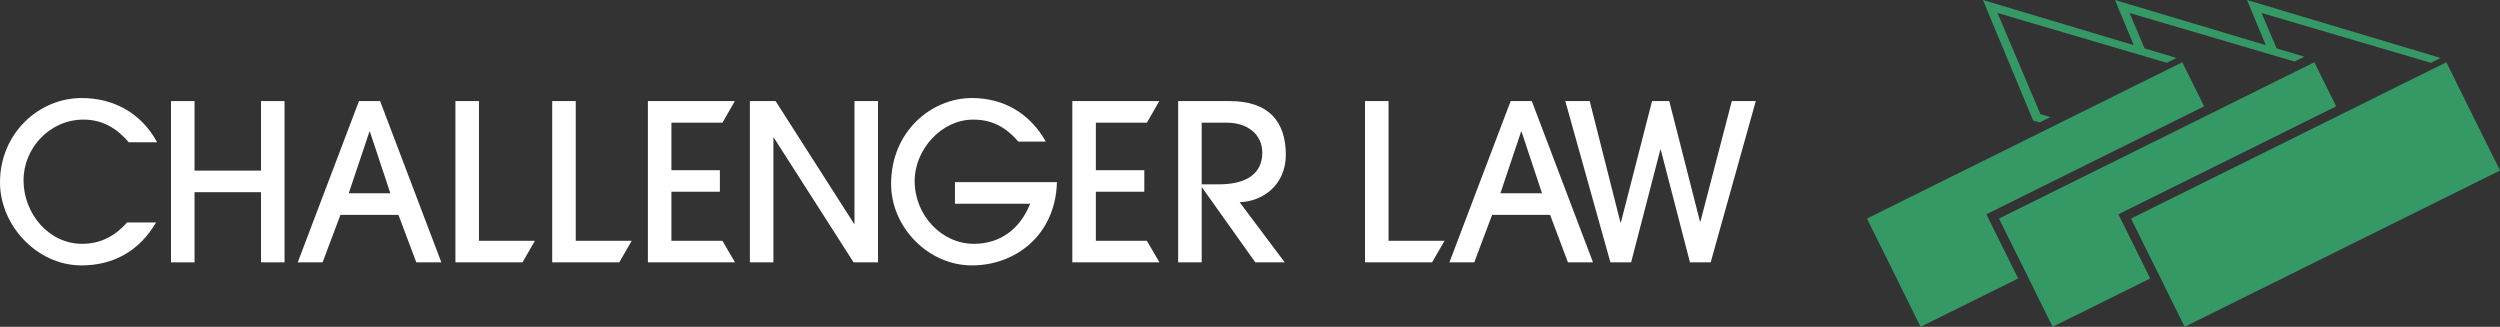
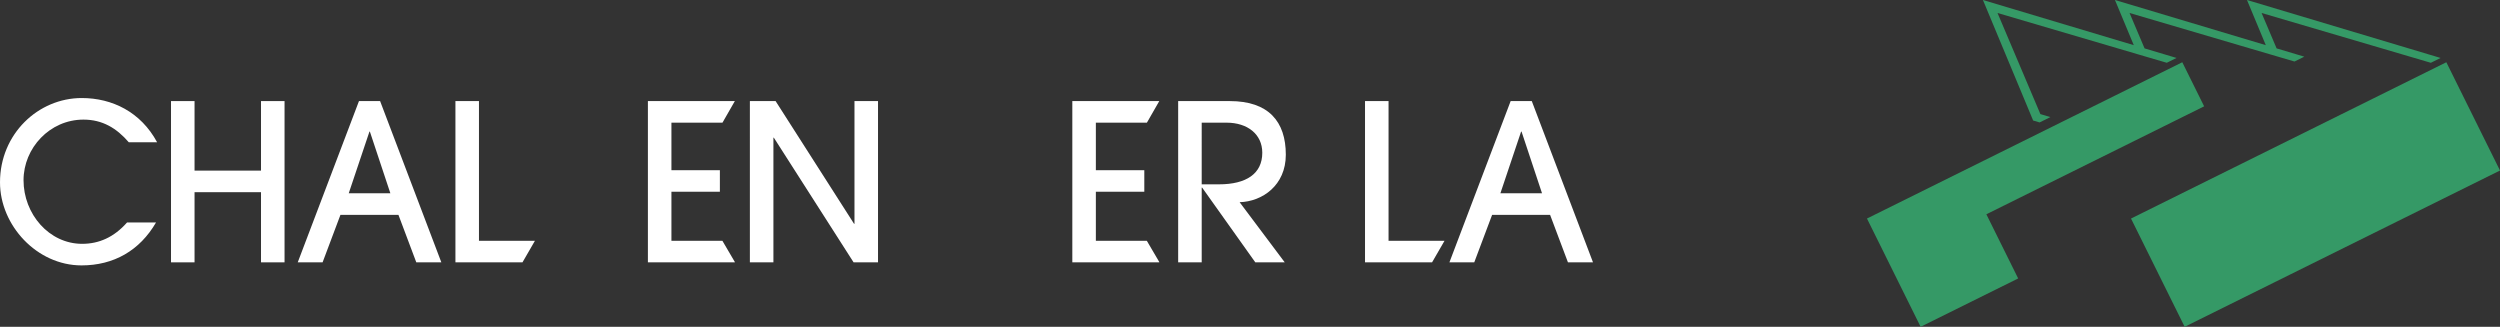
<svg xmlns="http://www.w3.org/2000/svg" id="Group_3" data-name="Group 3" width="965.628" height="126.227" viewBox="0 0 965.628 126.227">
  <rect x="0" y="0" width="965.628" height="126.227" fill="#333333" stroke="none" />
  <defs>
    <clipPath id="clip-path">
      <rect id="Rectangle_1" data-name="Rectangle 1" width="965.628" height="126.227" transform="translate(0 0)" fill="none" />
    </clipPath>
  </defs>
  <path id="Path_1" data-name="Path 1" d="M907.224,42.718l-3.261,1.616h0l-4.89,2.425-4.163,2.063L866.285,63.009l-3.261,1.616h0L823.106,84.411h0l.611,1.232,1.618,3.265,8.439,17.027,1.618,3.264,8.44,17.027L965.626,65.86h0L944.9,24.043Z" fill="#359966" />
  <path id="Path_2" data-name="Path 2" d="M832.741,29.083,829.66,30.61,797.079,46.759l-4.162,2.063-71.8,35.589h0l20.725,41.815,37.678-18.675L767.23,82.764,838.8,47.291l1.523-.755,2.639-1.308.552-.273,7.836-3.885h0l-8.44-17.027Z" fill="#359966" />
-   <path id="Path_3" data-name="Path 3" d="M883.737,29.083l-3.081,1.527L856.228,42.718l-3.261,1.616h0l-4.891,2.425-4.162,2.063-71.8,35.589h0l10.669,21.524L784.4,109.2l8.44,17.027,37.678-18.675h0l-8.439-17.027-1.618-3.264-2.229-4.5,43.178-21.4h0l3.261-1.617,25.127-12.454,1.523-.755,2.64-1.308.552-.273,7.836-3.885-8.44-17.027Z" fill="#359966" />
  <path id="Path_4" data-name="Path 4" d="M867.9,0l7.268,17.444L816.906,0l7.269,17.444L765.91,0,785.3,46.543l.024.007,2.475.74,1.523-.755,2.639-1.307L788.1,44.069,771.543,5.013l54.085,15.918,4.181,1.231,5.454,1.6,1.65.486,3.768-1.867-1.64-.492-10.7-3.2-5.8-13.676,54.085,15.918,4.18,1.231,5.454,1.6,3.522-1.745h0l.258-.128-10.7-3.2-5.8-13.676,63.719,18.754,1.65.486,3.767-1.867-1.639-.492Z" fill="#359966" />
  <g id="Group_2" data-name="Group 2">
    <g id="Group_1" data-name="Group 1" clip-path="url(#clip-path)">
      <path id="Path_5" data-name="Path 5" d="M60.267,85.928c-6.313,10.859-16.33,16.583-28.787,16.583C14.225,102.511,0,87.022,0,70.44,0,51.671,14.814,37.866,31.564,37.866c11.784,0,22.81,5.387,29.124,17.087H49.745C45.032,49.482,39.56,46.2,32.238,46.2,19.191,46.2,9.091,57.227,9.091,69.6c0,13.045,9.848,24.578,22.642,24.578,6.48,0,12.288-2.526,17.339-8.25Z" fill="#fff" />
      <path id="Path_6" data-name="Path 6" d="M100.815,101.332v-27.1H75.143v27.1H66.052V39.045h9.091V65.9h25.672V39.045h9.091v62.287Z" fill="#fff" />
      <path id="Path_7" data-name="Path 7" d="M160.795,101.332l-6.9-18.35H131.5l-6.9,18.35H115l23.652-62.288h8.165l23.652,62.288Zm-17.929-50.5H142.7l-8,23.82h16.076Z" fill="#fff" />
      <path id="Path_8" data-name="Path 8" d="M329.7,101.332,298.9,53.187h-.167v48.145h-9.09V39.045h9.932l30.3,47.388h.169V39.045h9.09v62.287Z" fill="#fff" />
-       <path id="Path_9" data-name="Path 9" d="M368.854,78.69V70.357h39.391c-.59,20.706-16.244,32.154-32.827,32.154-16.833,0-31.227-14.646-31.227-31.48,0-20.2,15.488-33.164,31.227-33.164,11.953,0,22.222,5.639,28.534,16.834h-10.6c-5.3-6.06-10.607-8.5-17.508-8.5-12.121,0-22.559,11.447-22.559,23.736,0,13.131,10.354,24.243,22.894,24.243,9.849,0,17.76-5.472,21.718-15.489Z" fill="#fff" />
      <path id="Path_10" data-name="Path 10" d="M484.865,101.332,464.327,72.461h-.168v28.871h-9.09V39.045h19.949c14.982,0,21.63,7.913,21.63,20.707,0,11.868-9.09,18.1-17.842,18.348l17.423,23.232ZM470.808,71.2c10.606,0,16.75-4.125,16.75-12.206,0-7.153-5.724-11.614-13.8-11.614h-9.6V71.2Z" fill="#fff" />
      <path id="Path_11" data-name="Path 11" d="M605.623,101.333l-6.9-18.35h-22.39l-6.9,18.35h-9.595l23.652-62.288h8.165L615.3,101.333ZM587.7,50.83h-.17L579.53,74.65h16.076Z" fill="#fff" />
-       <path id="Path_12" data-name="Path 12" d="M652.751,101.333,641.472,57.816H641.3l-11.279,43.517h-8L604.6,39.046h9.428L625.9,85.929h.168l12.038-46.883h6.648l11.869,46.546h.167l12.121-46.546h9.26l-17.423,62.287Z" fill="#fff" />
      <path id="Path_13" data-name="Path 13" d="M185,93V39.044h-9.09v62.288h25.9L206.621,93Z" fill="#fff" />
-       <path id="Path_14" data-name="Path 14" d="M222.379,93V39.044h-9.09v62.288h25.9L244,93Z" fill="#fff" />
      <path id="Path_15" data-name="Path 15" d="M536.329,93V39.045h-9.09v62.288h25.9L557.95,93Z" fill="#fff" />
      <path id="Path_16" data-name="Path 16" d="M442.96,93H423.277V74.06h18.714V65.727H423.277V47.378h19.718l4.776-8.334H414.187v62.288h33.584V101.2L442.96,93Z" fill="#fff" />
      <path id="Path_17" data-name="Path 17" d="M279.024,93H259.341V74.06h18.714V65.727H259.341V47.378h19.718l4.776-8.334H250.251v62.288h33.584V101.2L279.024,93Z" fill="#fff" />
    </g>
  </g>
</svg>